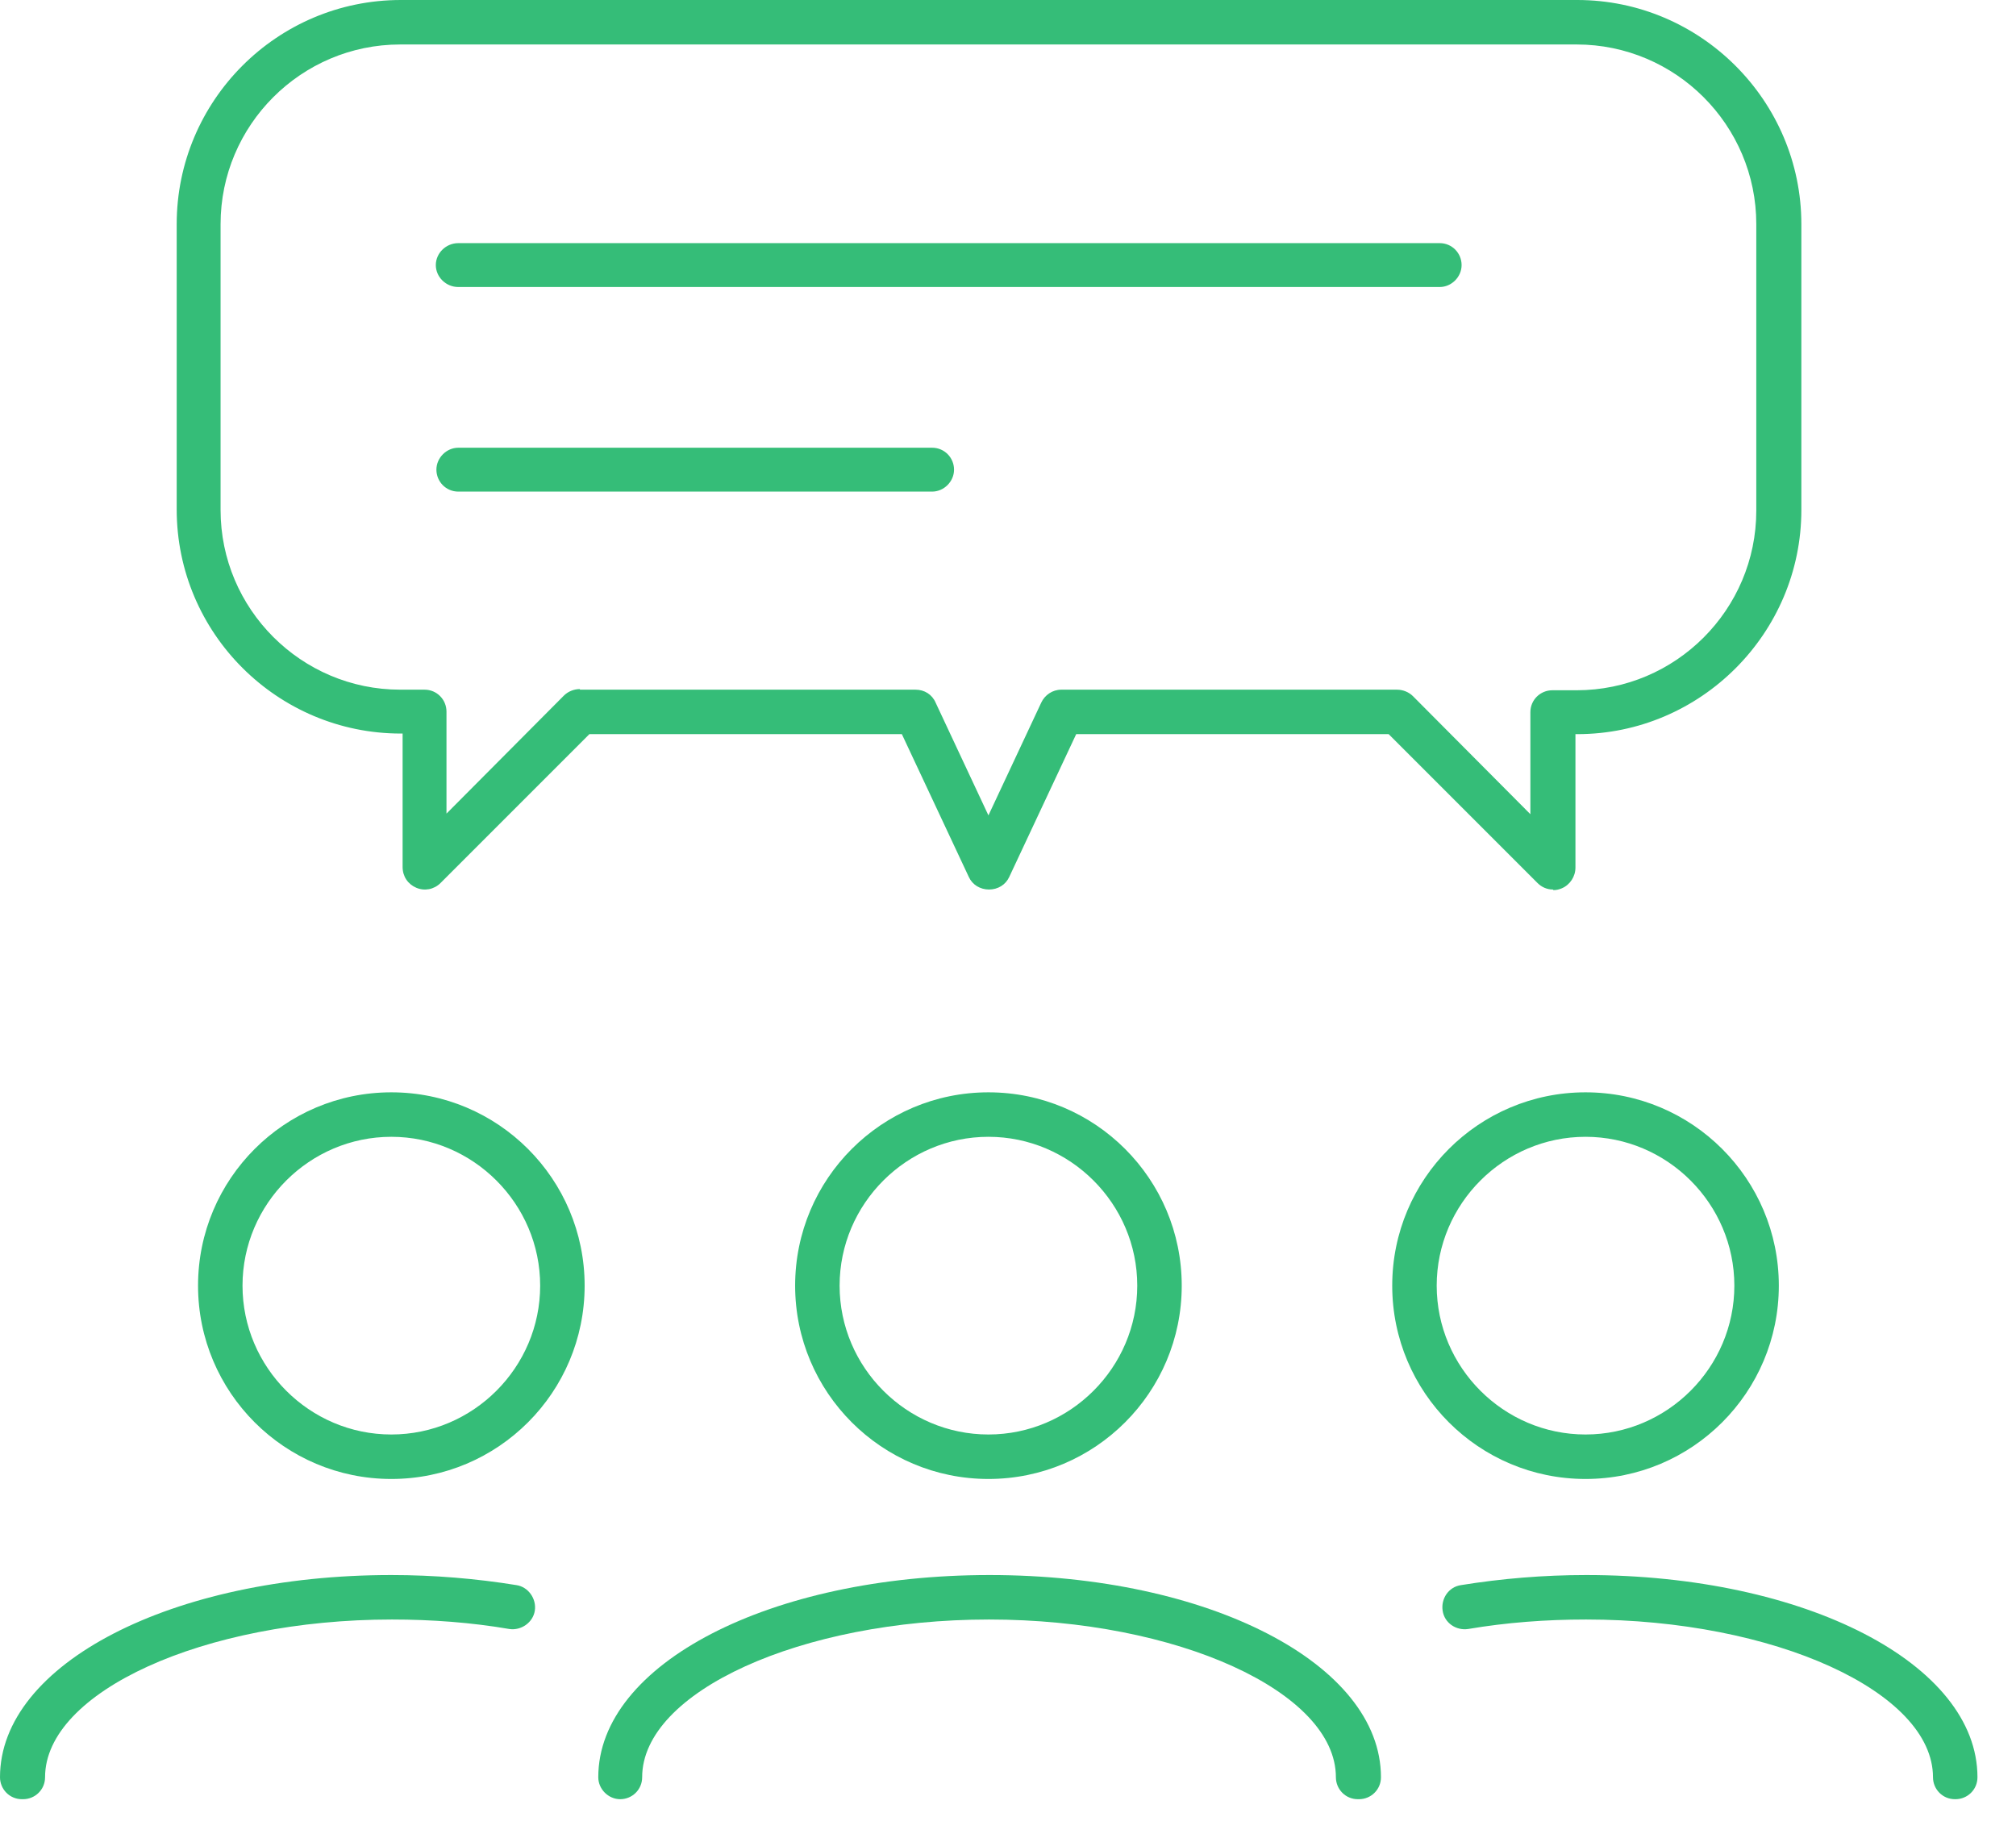
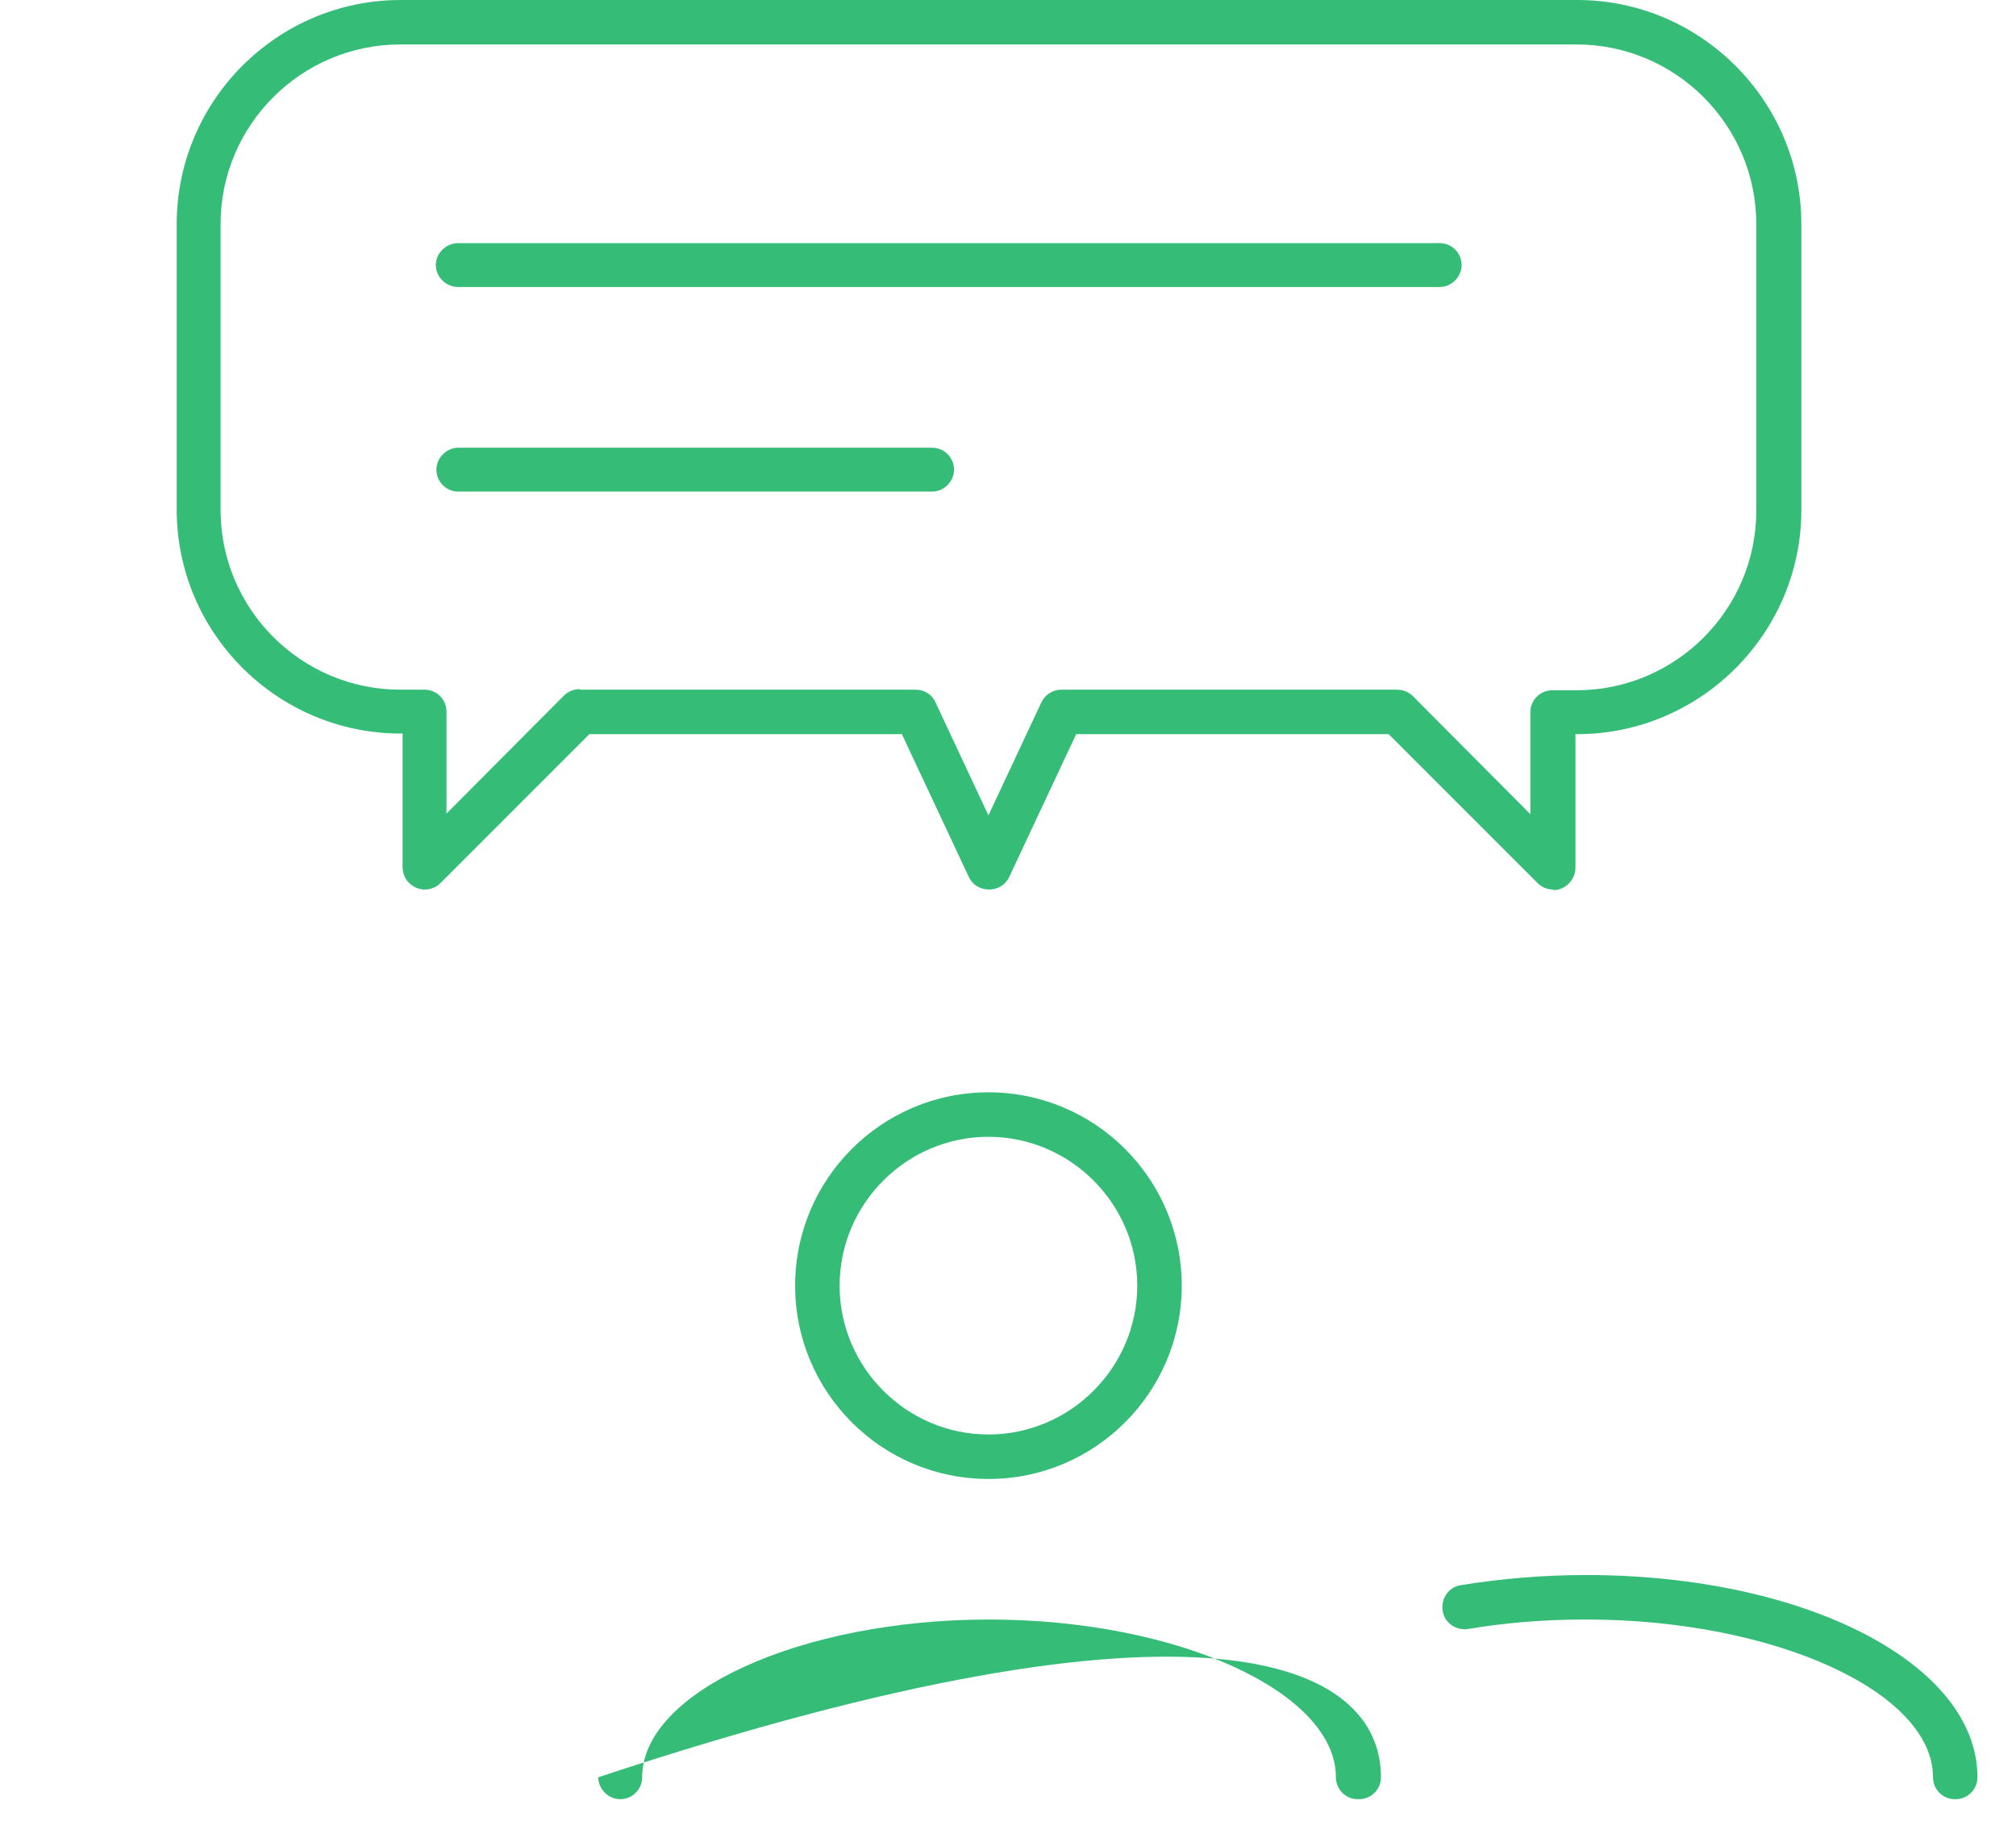
<svg xmlns="http://www.w3.org/2000/svg" width="34" height="31" viewBox="0 0 34 31" fill="none">
-   <path d="M6.6 24.94C4.8 24.94 3.34 23.48 3.34 21.68C3.34 19.88 4.8 18.42 6.6 18.42C8.4 18.42 9.86 19.88 9.86 21.68C9.86 23.48 8.4 24.94 6.6 24.94ZM6.6 19.17C5.22 19.17 4.09 20.3 4.09 21.68C4.09 23.06 5.22 24.19 6.6 24.19C7.98 24.19 9.11 23.06 9.11 21.68C9.11 20.3 7.98 19.17 6.6 19.17Z" fill="#35BD78" />
-   <path d="M0.37 30.34C0.16 30.34 0 30.17 0 29.97C0 28.06 2.9 26.56 6.6 26.56C7.32 26.56 8.03 26.62 8.71 26.73C8.91 26.76 9.05 26.96 9.02 27.16C8.99 27.36 8.79 27.5 8.59 27.47C7.95 27.36 7.28 27.31 6.61 27.31C3.44 27.31 0.76 28.53 0.76 29.97C0.76 30.18 0.59 30.34 0.39 30.34" fill="#35BD78" />
-   <path d="M26.74 24.94C24.94 24.94 23.48 23.48 23.48 21.68C23.48 19.88 24.94 18.42 26.74 18.42C28.54 18.42 30 19.88 30 21.68C30 23.48 28.54 24.94 26.74 24.94ZM26.74 19.17C25.36 19.17 24.23 20.3 24.23 21.68C24.23 23.06 25.36 24.19 26.74 24.19C28.12 24.19 29.25 23.06 29.25 21.68C29.25 20.3 28.12 19.17 26.74 19.17Z" fill="#35BD78" />
  <path d="M32.97 30.34C32.76 30.34 32.6 30.17 32.6 29.97C32.6 28.53 29.92 27.31 26.75 27.31C26.07 27.31 25.41 27.36 24.76 27.47C24.56 27.5 24.36 27.37 24.33 27.16C24.3 26.96 24.43 26.76 24.64 26.73C25.32 26.62 26.03 26.56 26.75 26.56C30.45 26.56 33.35 28.06 33.35 29.97C33.35 30.18 33.18 30.34 32.98 30.34" fill="#35BD78" />
  <path d="M16.67 24.94C14.87 24.94 13.41 23.48 13.41 21.68C13.41 19.88 14.87 18.42 16.67 18.42C18.47 18.42 19.93 19.88 19.93 21.68C19.93 23.48 18.47 24.94 16.67 24.94ZM16.67 19.17C15.29 19.17 14.16 20.3 14.16 21.68C14.16 23.06 15.29 24.19 16.67 24.19C18.05 24.19 19.18 23.06 19.18 21.68C19.18 20.3 18.05 19.17 16.67 19.17Z" fill="#35BD78" />
-   <path d="M22.9 30.34C22.69 30.34 22.53 30.17 22.53 29.97C22.53 28.53 19.85 27.31 16.68 27.31C13.51 27.31 10.83 28.53 10.83 29.97C10.83 30.18 10.66 30.34 10.46 30.34C10.26 30.34 10.09 30.17 10.09 29.97C10.09 28.06 12.99 26.56 16.69 26.56C20.39 26.56 23.29 28.06 23.29 29.97C23.29 30.18 23.12 30.34 22.92 30.34" fill="#35BD78" />
+   <path d="M22.9 30.34C22.69 30.34 22.53 30.17 22.53 29.97C22.53 28.53 19.85 27.31 16.68 27.31C13.51 27.31 10.83 28.53 10.83 29.97C10.83 30.18 10.66 30.34 10.46 30.34C10.26 30.34 10.09 30.17 10.09 29.97C20.39 26.56 23.29 28.06 23.29 29.97C23.29 30.18 23.12 30.34 22.92 30.34" fill="#35BD78" />
  <path d="M26.19 15C26.09 15 26 14.96 25.93 14.89L23.42 12.38H18.15L17.02 14.79C16.96 14.92 16.83 15 16.68 15C16.53 15 16.4 14.92 16.34 14.79L15.21 12.38H9.94L7.43 14.89C7.32 15 7.16 15.03 7.02 14.97C6.88 14.91 6.79 14.78 6.79 14.62V12.37H6.76C4.68 12.37 2.98 10.68 2.98 8.59V3.78C2.98 1.7 4.67 0 6.76 0H26.6C28.68 0 30.38 1.7 30.38 3.78V8.6C30.38 10.68 28.68 12.38 26.6 12.38H26.57V14.63C26.57 14.78 26.48 14.92 26.34 14.98C26.29 15 26.25 15.01 26.2 15.01M9.78 11.63H15.44C15.59 11.63 15.72 11.71 15.78 11.85L16.67 13.75L17.56 11.85C17.62 11.72 17.75 11.63 17.9 11.63H23.56C23.66 11.63 23.76 11.67 23.83 11.74L25.81 13.73V12.01C25.81 11.8 25.98 11.64 26.18 11.64H26.59C28.26 11.64 29.62 10.28 29.62 8.61V3.78C29.62 2.11 28.26 0.75 26.59 0.75H6.75C5.08 0.75 3.72 2.11 3.72 3.78V8.6C3.72 10.27 5.08 11.63 6.75 11.63H7.16C7.37 11.63 7.53 11.8 7.53 12V13.72L9.51 11.73C9.58 11.66 9.68 11.62 9.78 11.62" fill="#35BD78" />
  <path d="M24.28 4.84H7.73C7.52 4.84 7.35 4.67 7.35 4.47C7.35 4.27 7.52 4.1 7.73 4.1H24.28C24.49 4.1 24.65 4.27 24.65 4.47C24.65 4.67 24.48 4.84 24.28 4.84Z" fill="#35BD78" />
  <path d="M15.72 8.29H7.73C7.52 8.29 7.36 8.12 7.36 7.92C7.36 7.72 7.53 7.55 7.73 7.55H15.72C15.93 7.55 16.09 7.72 16.09 7.92C16.09 8.12 15.92 8.29 15.72 8.29Z" fill="#35BD78" />
</svg>